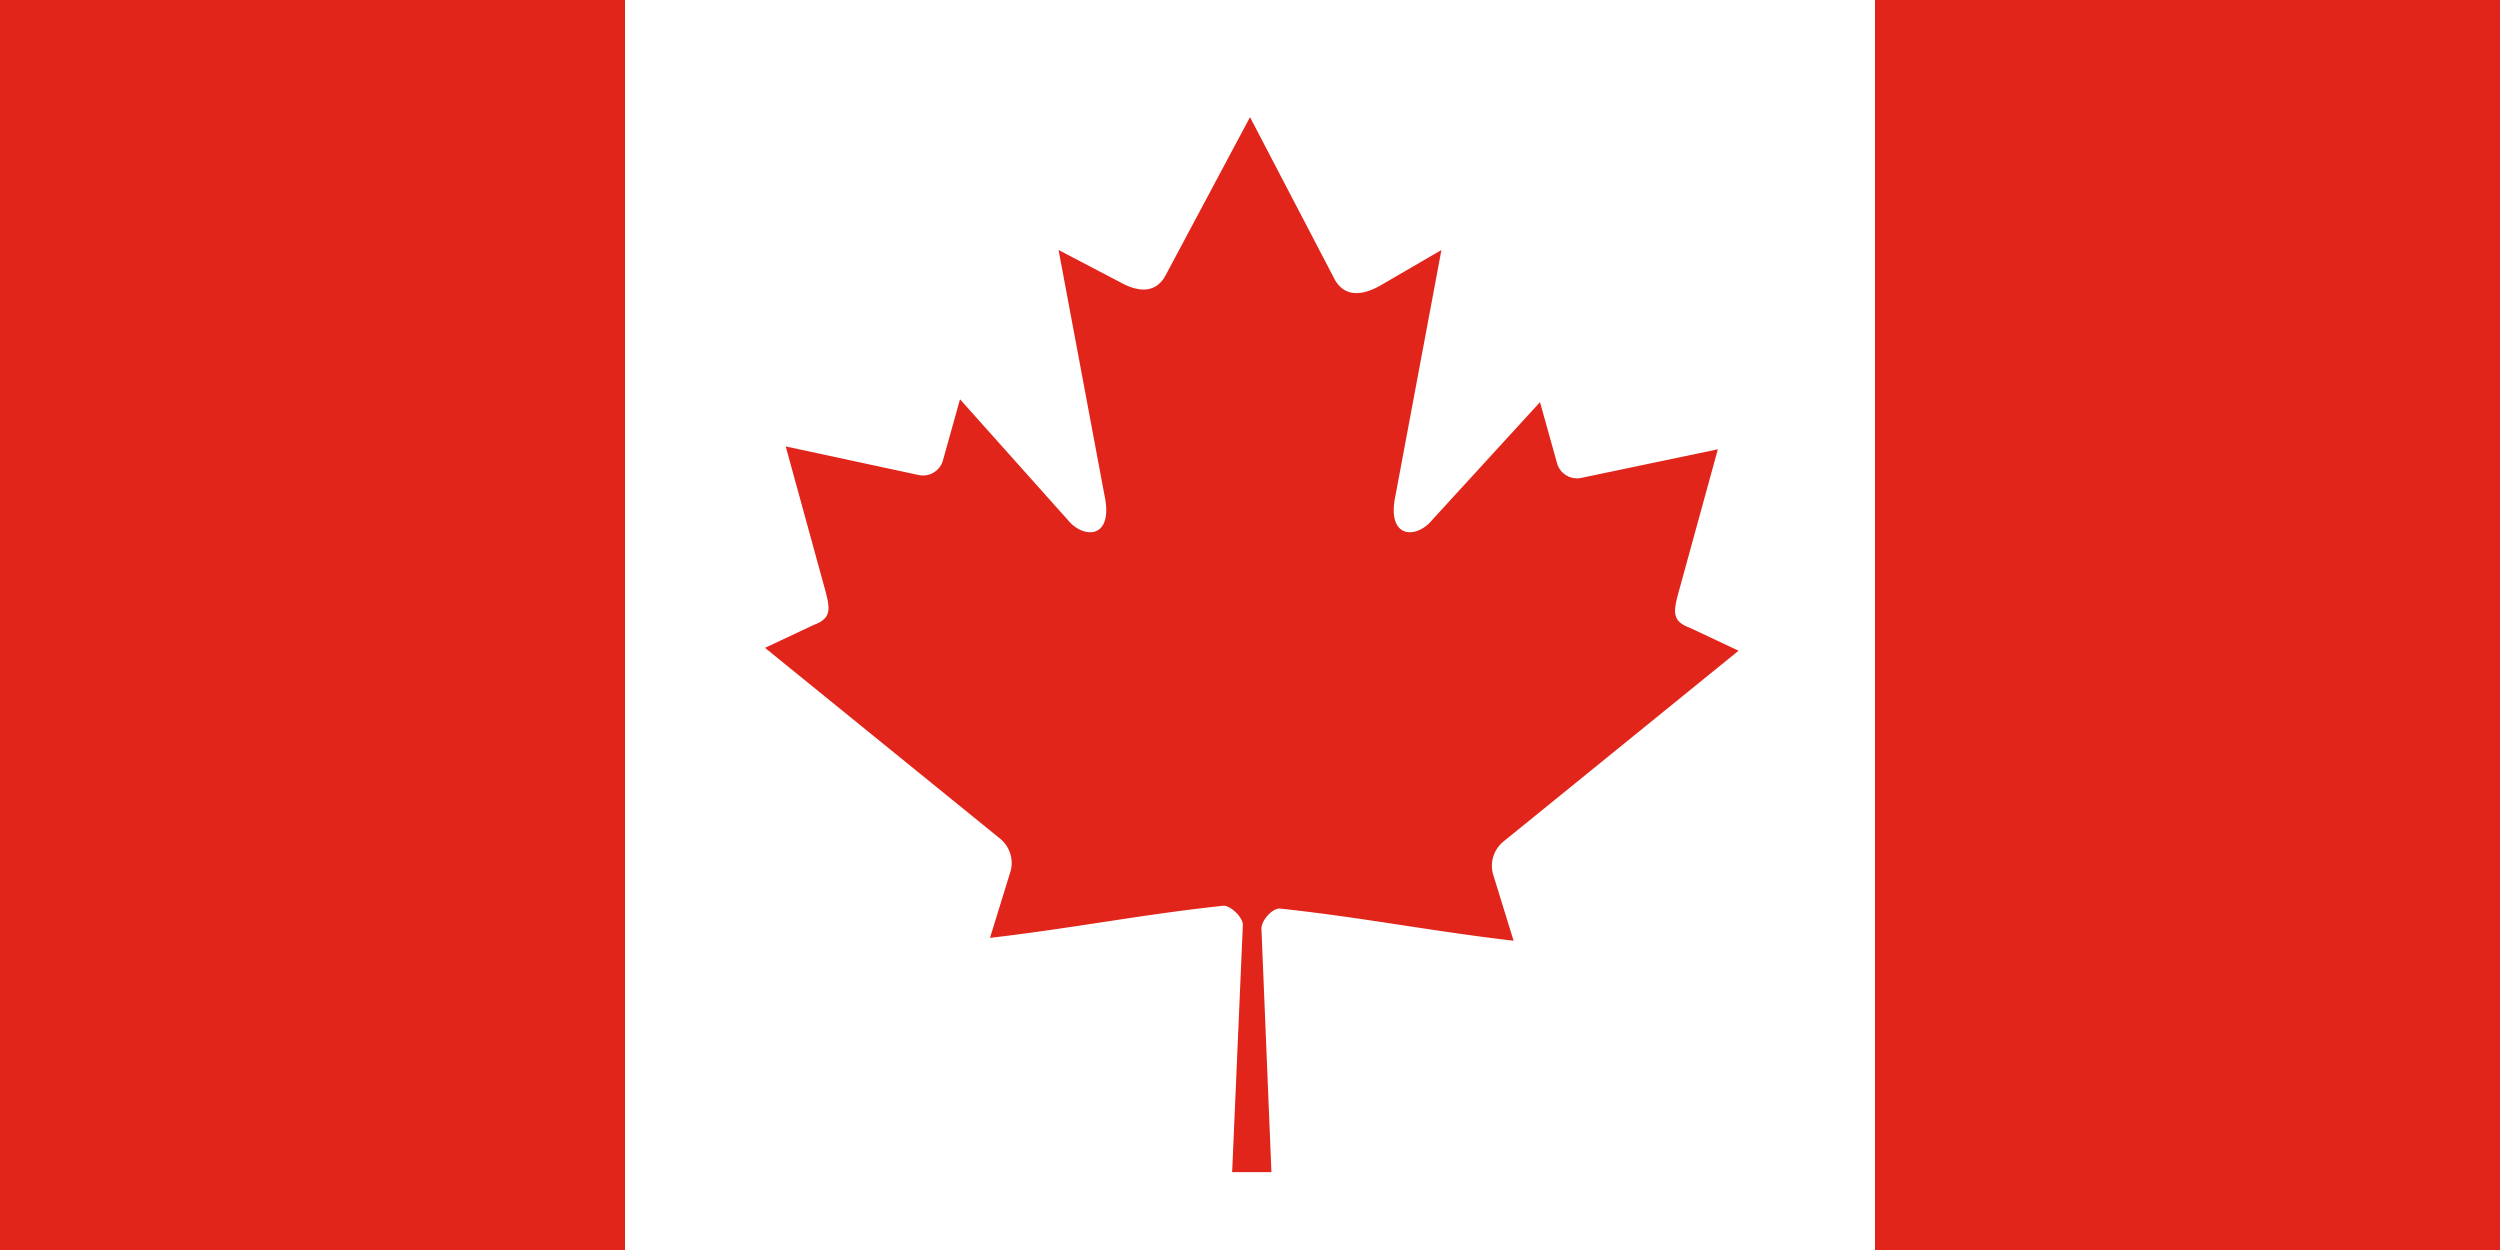
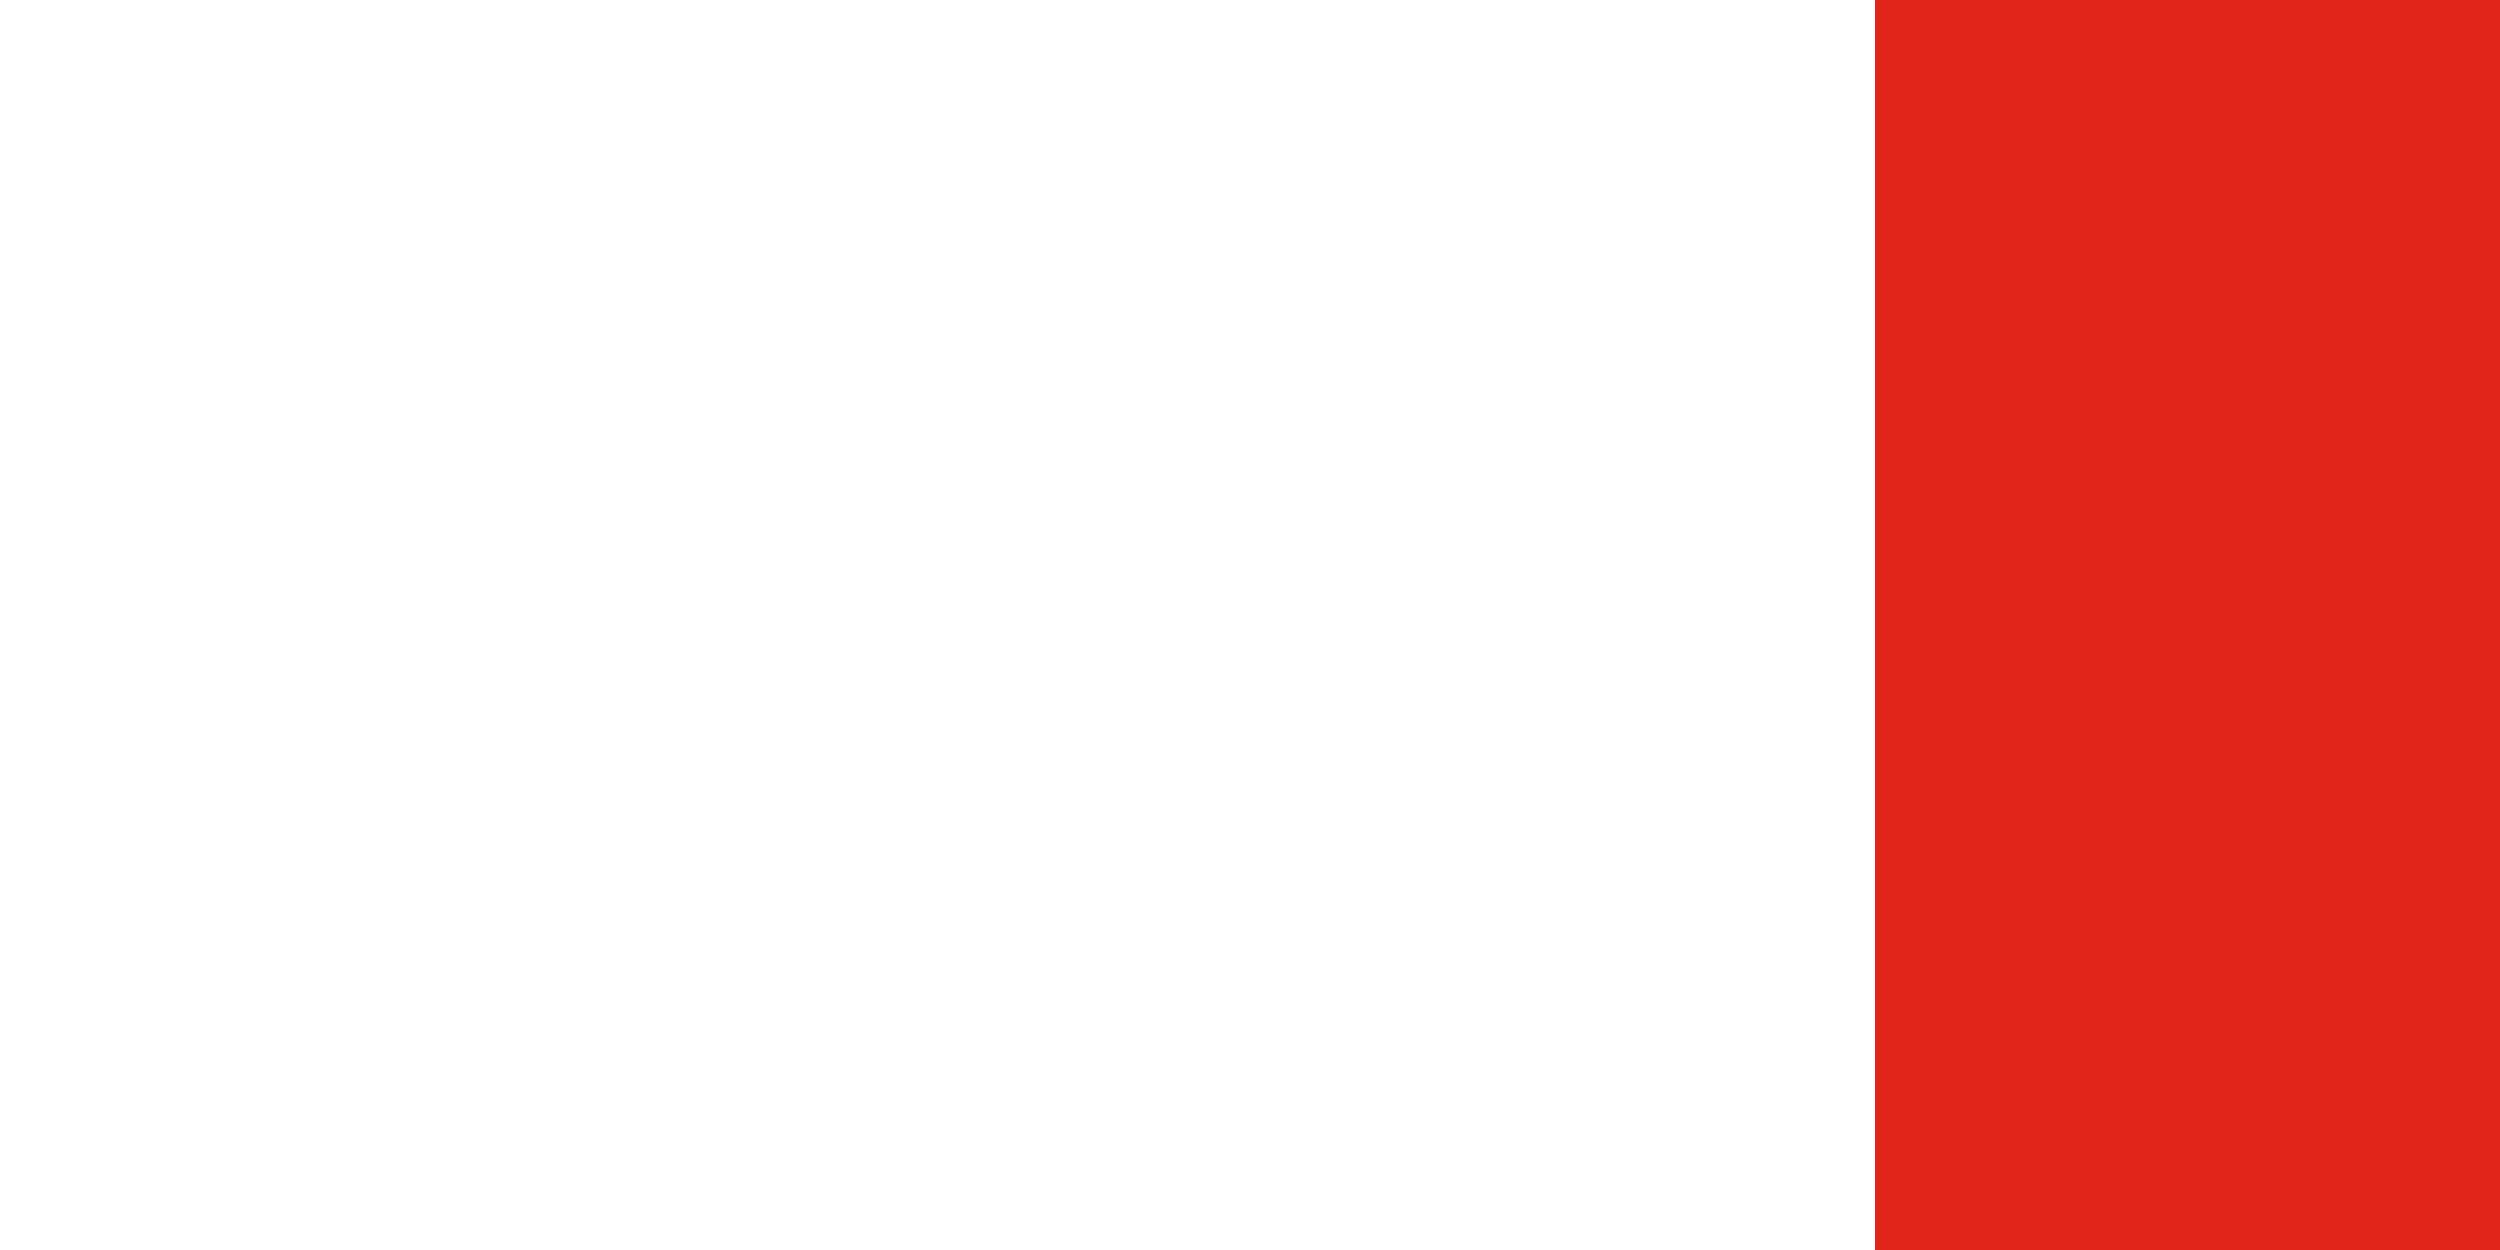
<svg xmlns="http://www.w3.org/2000/svg" viewBox="0 0 35 17.5">
  <defs>
    <style>.cls-1{fill:#e1251b;}</style>
  </defs>
  <g id="Layer_2" data-name="Layer 2">
    <g id="Capa_1" data-name="Capa 1">
-       <rect class="cls-1" width="8.75" height="17.5" />
      <rect class="cls-1" x="26.25" width="8.75" height="17.5" />
-       <path id="_1" data-name="1" class="cls-1" d="M17.5,1.64,16.31,3.87c-.14.24-.38.22-.63.08l-.86-.45.64,3.42c.14.63-.29.63-.51.36L13.44,5.59l-.24.86a.29.29,0,0,1-.34.2L11,6.25l.5,1.82c.11.41.19.57-.11.68l-.68.32L14,11.74a.44.44,0,0,1,.15.45l-.29.94c1.13-.13,2.14-.33,3.27-.45.1,0,.27.16.27.27l-.15,3.46h.55L17.66,13c0-.12.16-.29.26-.28,1.13.12,2.14.32,3.27.45l-.29-.94a.44.44,0,0,1,.15-.45l3.29-2.67-.68-.32c-.3-.11-.22-.27-.11-.68l.5-1.82-1.91.4a.29.29,0,0,1-.34-.2l-.24-.86L20.05,7.28c-.22.27-.65.27-.51-.36l.64-3.42L19.32,4c-.25.14-.49.16-.63-.08" />
    </g>
  </g>
</svg>